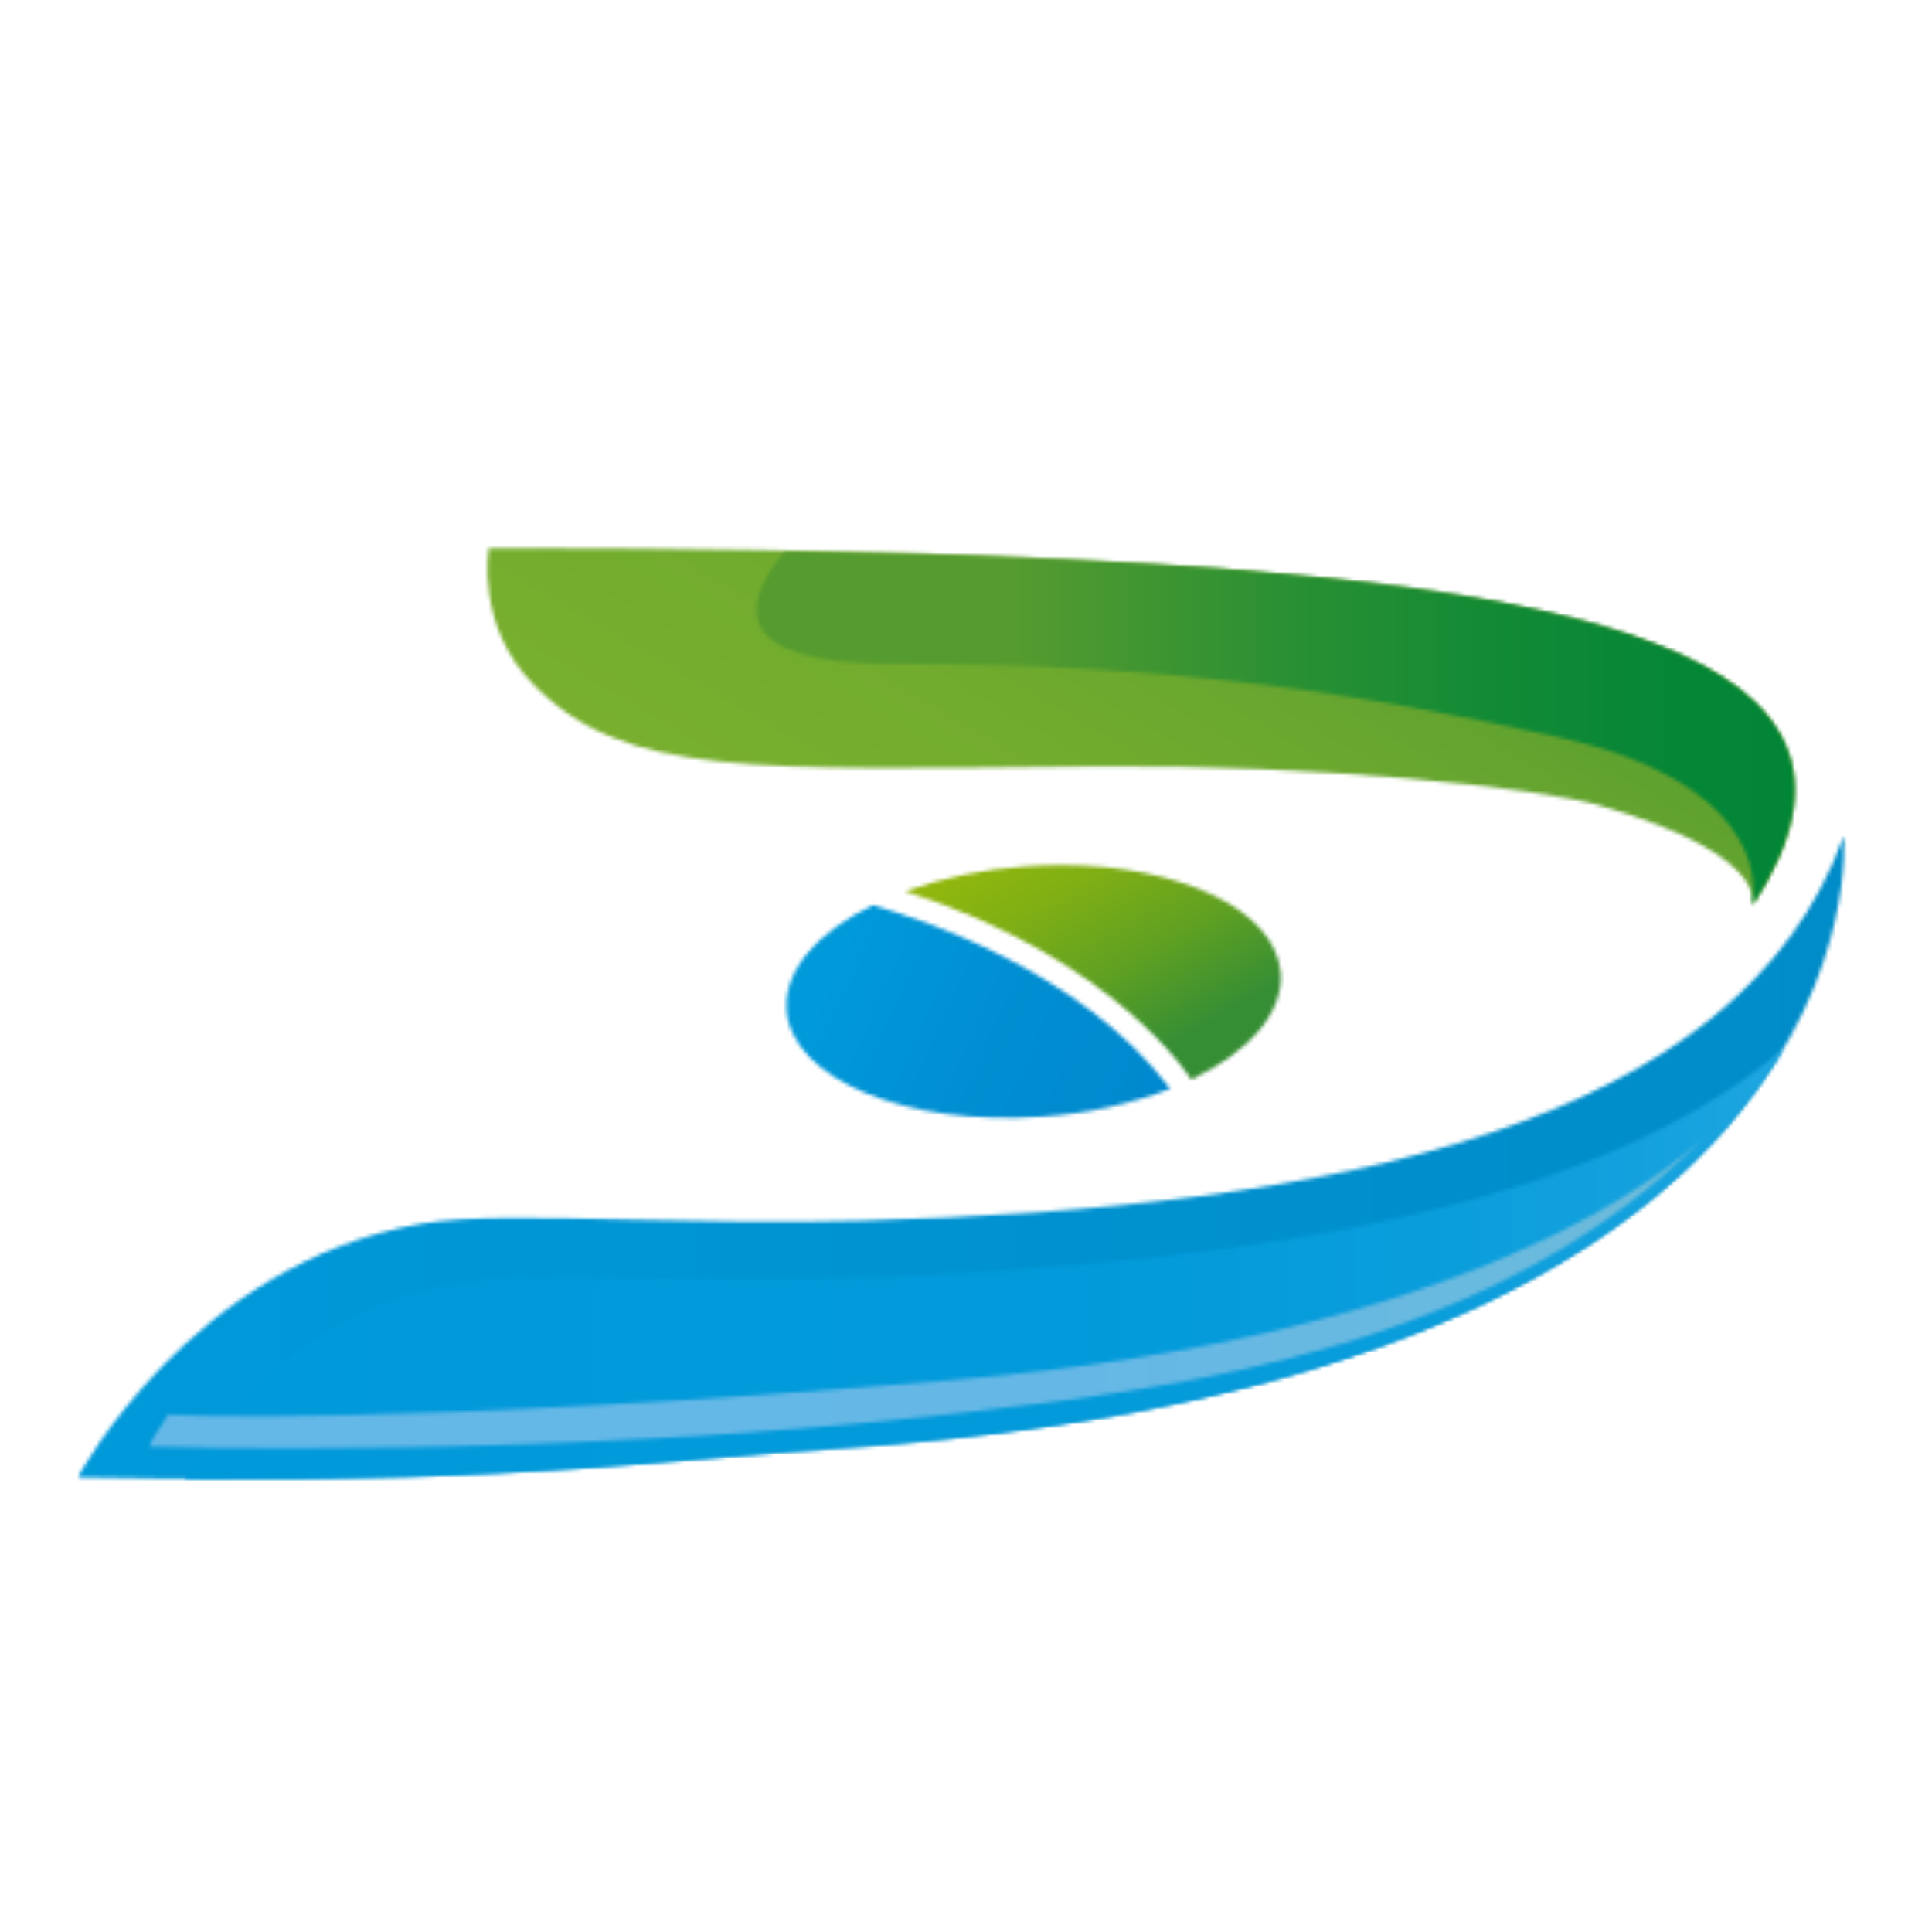
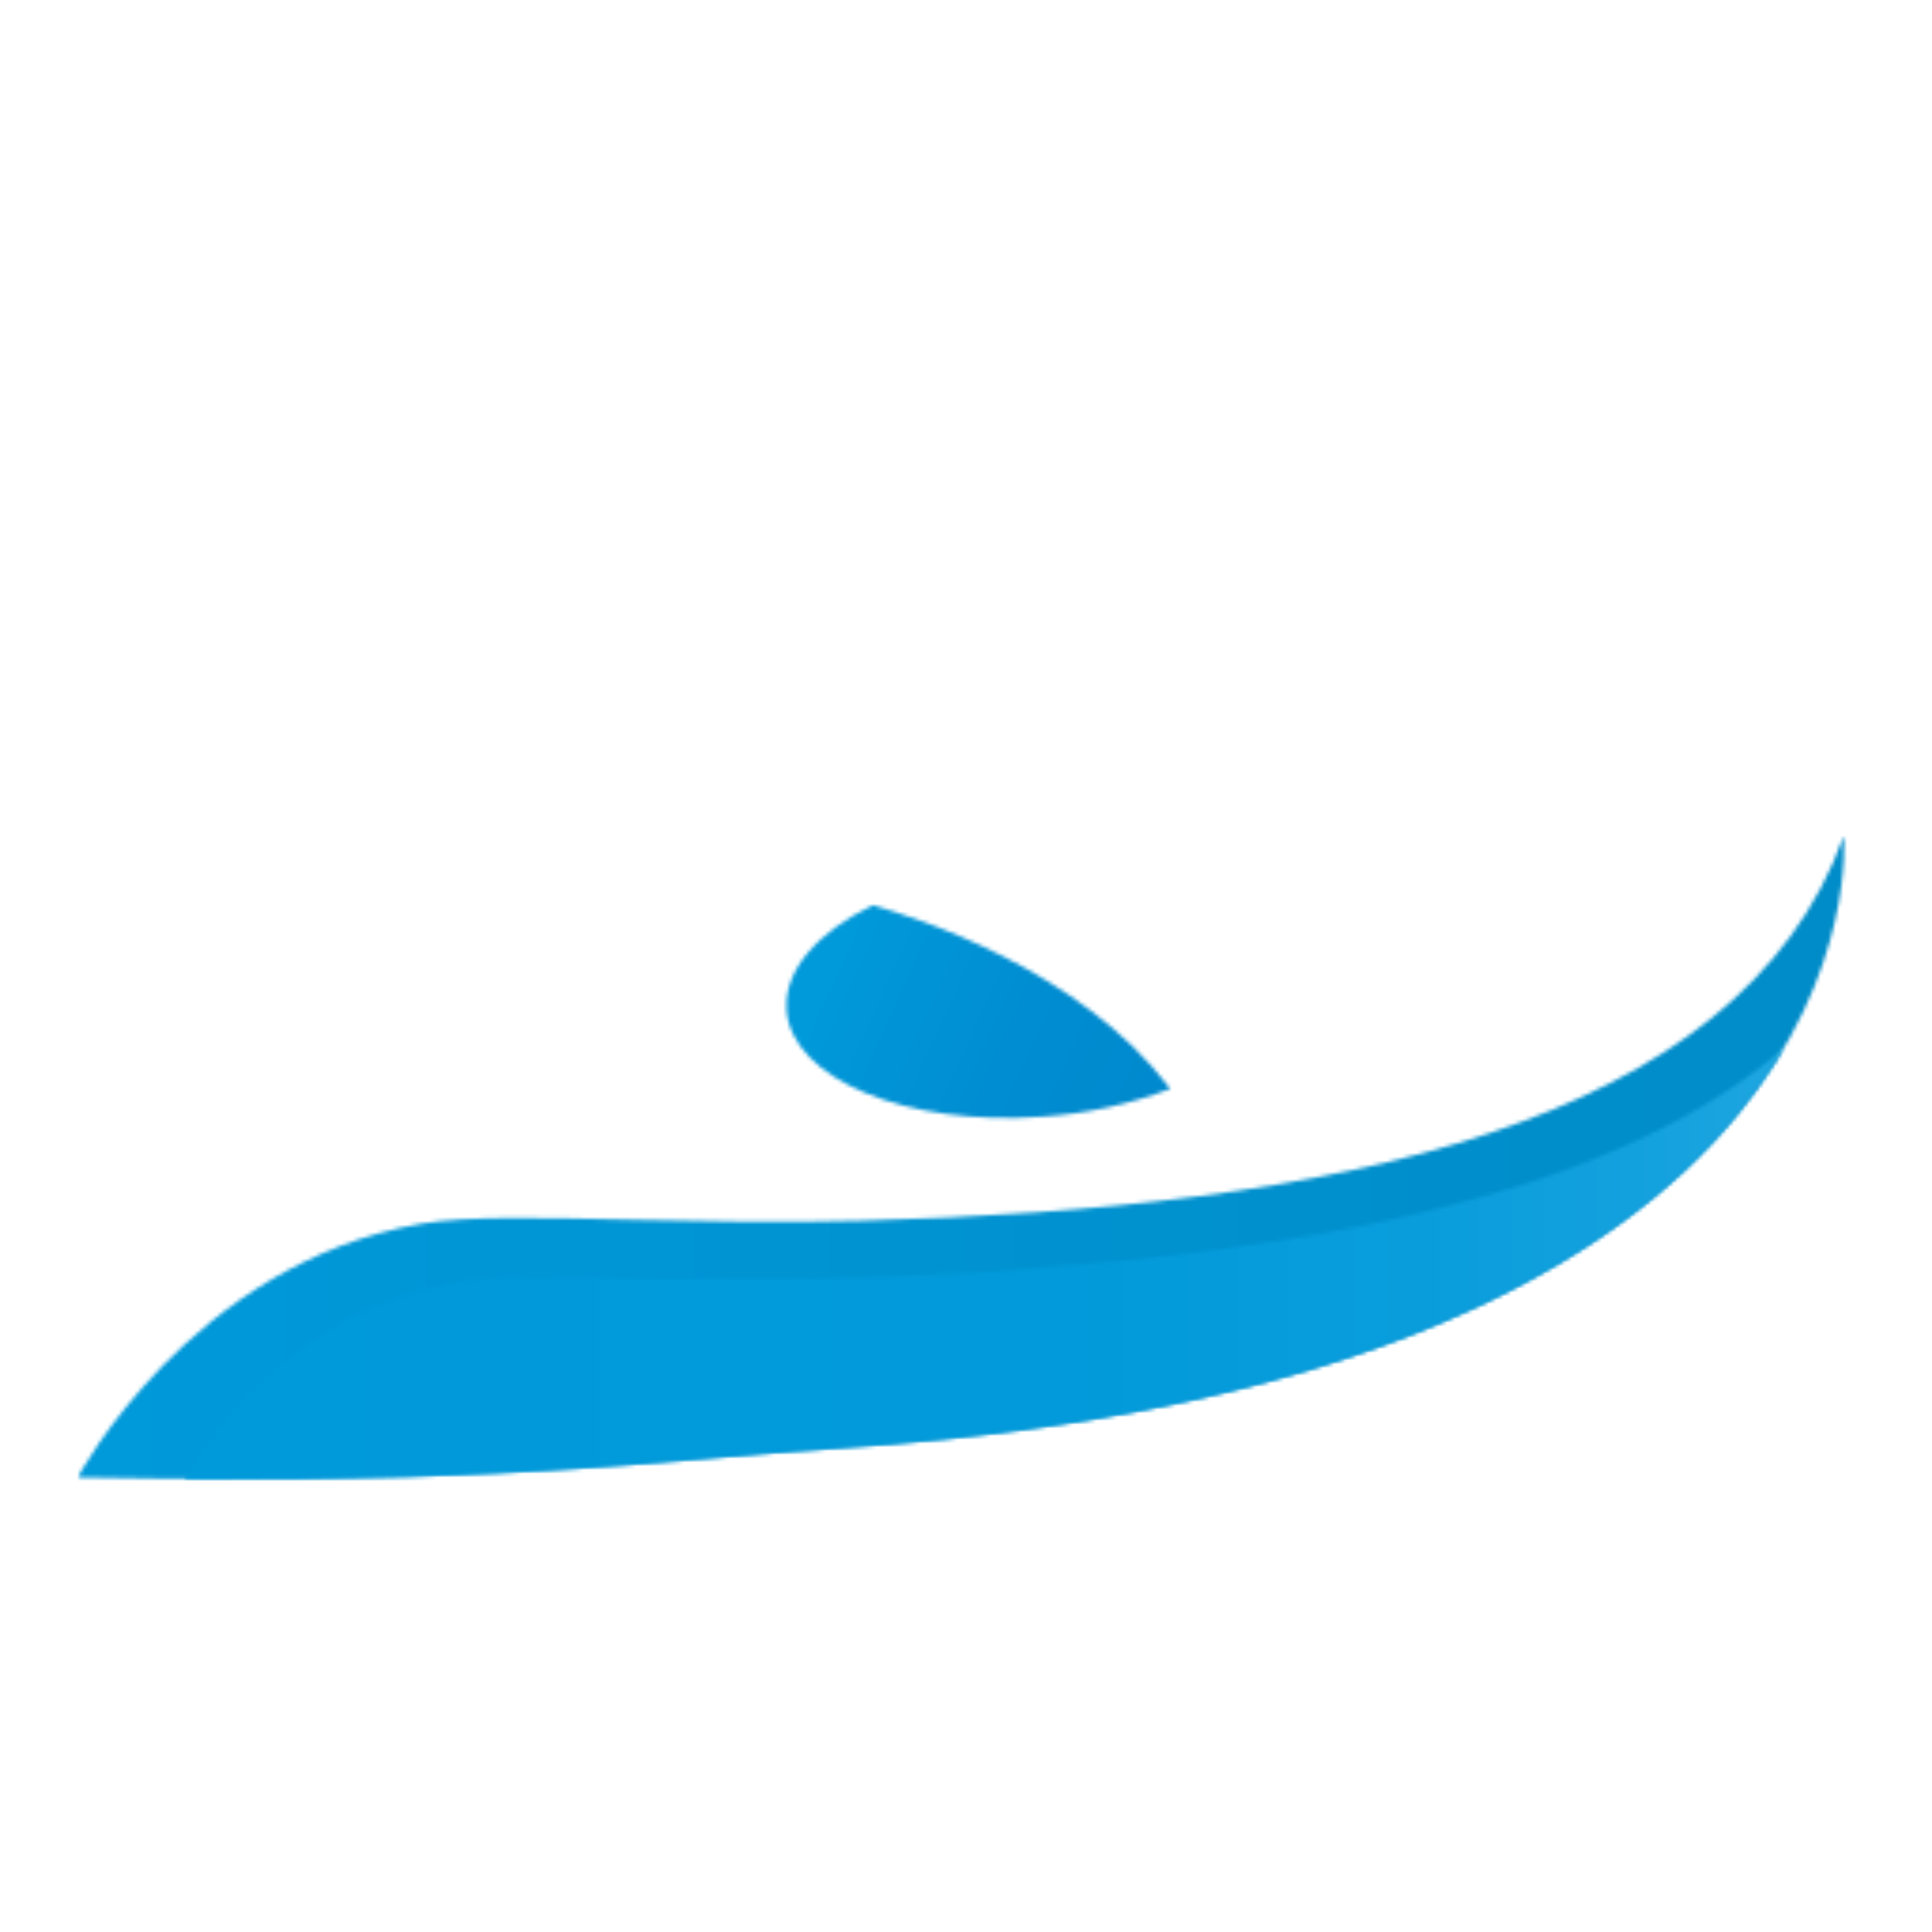
<svg xmlns="http://www.w3.org/2000/svg" width="512" height="512" viewBox="0 0 512 512" fill="none">
  <g clip-path="url(#clip0_720_12293)">
    <g clip-path="url(#clip1_720_12293)">
      <g clip-path="url(#clip2_720_12293)">
        <mask id="mask0_720_12293" style="mask-type:luminance" maskUnits="userSpaceOnUse" x="-984" y="-800" width="2442" height="2458">
          <path d="M1457.62 -799.297H-983.803V1657.01H1457.62V-799.297Z" fill="white" />
        </mask>
        <g mask="url(#mask0_720_12293)">
          <mask id="mask1_720_12293" style="mask-type:luminance" maskUnits="userSpaceOnUse" x="208" y="239" width="103" height="58">
            <path d="M208.43 267.639C209.765 285.931 240.185 298.605 276.334 295.92C287.908 295.15 299.306 292.661 310.156 288.534C286.214 256.864 242.577 243.043 231.233 239.883C216.584 247.072 207.714 257.143 208.446 267.639" fill="white" />
          </mask>
          <g mask="url(#mask1_720_12293)">
            <path d="M225.245 201.039L185.648 288.536L292.509 337.487L332.106 249.989L225.245 201.039Z" fill="url(#paint0_linear_720_12293)" />
          </g>
          <mask id="mask2_720_12293" style="mask-type:luminance" maskUnits="userSpaceOnUse" x="239" y="229" width="101" height="58">
-             <path d="M271.484 229.632C260.696 230.362 250.057 232.566 239.859 236.182C296.093 254.293 315.657 286.061 315.69 286.094C330.827 278.889 340.104 268.622 339.388 257.896C338.167 241.242 312.89 229.255 281.087 229.255C277.951 229.255 274.75 229.376 271.484 229.616" fill="white" />
-           </mask>
+             </mask>
          <g mask="url(#mask2_720_12293)">
            <path d="M315.088 185.575L215.391 243.486L264.935 329.823L364.633 271.911L315.088 185.575Z" fill="url(#paint1_linear_720_12293)" />
          </g>
          <mask id="mask3_720_12293" style="mask-type:luminance" maskUnits="userSpaceOnUse" x="20" y="221" width="469" height="171">
            <path d="M228.342 323.495C207.085 324.068 186.968 323.675 169.194 323.282C144.194 322.725 123.849 322.168 111.528 324.314C50.33 335.056 20.561 391.551 20.561 391.551C133.761 393.614 171.929 387.031 221.88 383.789C501.39 365.579 488.63 221.493 488.63 221.493C460.96 299.03 352.692 320.121 228.342 323.495Z" fill="white" />
          </mask>
          <g mask="url(#mask3_720_12293)">
            <path d="M501.374 221.493H20.561V393.614H501.374V221.493Z" fill="url(#paint2_linear_720_12293)" />
          </g>
          <mask id="mask4_720_12293" style="mask-type:luminance" maskUnits="userSpaceOnUse" x="48" y="277" width="425" height="115">
            <path d="M231.7 338.495C210.671 339.297 190.781 339.035 173.285 338.773C149.521 338.413 130.185 338.069 118.45 340.411C81.569 347.73 59.856 373.505 48.805 391.927C140.602 392.501 176.41 386.753 221.885 383.74C384.224 373.178 447.977 320.171 472.912 277.562C422.456 321.677 325.662 334.876 231.732 338.495" fill="white" />
          </mask>
          <g mask="url(#mask4_720_12293)">
            <path d="M472.88 277.562H48.805V392.484H472.88V277.562Z" fill="url(#paint3_linear_720_12293)" />
          </g>
          <mask id="mask5_720_12293" style="mask-type:luminance" maskUnits="userSpaceOnUse" x="39" y="298" width="416" height="86">
            <path d="M252.877 365.694C105.138 378.189 44.542 374.881 44.542 374.881L39.188 383.347C39.188 383.347 144.641 386.9 253.268 374.619C315.752 367.561 397.653 356.966 452.553 300.422C442.787 310.035 391.11 354.019 252.844 365.694M452.553 300.422C453.773 299.227 454.343 298.555 454.343 298.555L452.553 300.422Z" fill="white" />
          </mask>
          <g mask="url(#mask5_720_12293)">
            <mask id="mask6_720_12293" style="mask-type:luminance" maskUnits="userSpaceOnUse" x="39" y="298" width="416" height="89">
              <path d="M454.376 298.556H39.221V386.901H454.376V298.556Z" fill="white" />
            </mask>
            <g mask="url(#mask6_720_12293)">
              <mask id="mask7_720_12293" style="mask-type:luminance" maskUnits="userSpaceOnUse" x="39" y="298" width="416" height="89">
-                 <path d="M454.378 298.556H39.223V386.901H454.378V298.556Z" fill="white" />
-               </mask>
+                 </mask>
              <g mask="url(#mask7_720_12293)">
                <path d="M454.378 298.556H39.223V386.901H454.378V298.556Z" fill="url(#paint4_linear_720_12293)" />
              </g>
            </g>
          </g>
          <mask id="mask8_720_12293" style="mask-type:luminance" maskUnits="userSpaceOnUse" x="129" y="145" width="347" height="95">
-             <path d="M129.481 145.266C129.481 146.035 126.079 165.931 141.443 181.488C165.581 205.904 198.231 203.988 290.956 203.12C348.916 202.596 407.217 208.638 423.981 213.469C473.249 227.666 463.044 242.077 464.672 239.669C508.78 171.892 413.955 154.518 281.63 148.295C224.794 145.659 170.855 145.282 145.171 145.282C135.242 145.282 129.546 145.282 129.546 145.282" fill="white" />
-           </mask>
+             </mask>
          <g mask="url(#mask8_720_12293)">
            <path d="M221.665 -21.476L84.318 217.865L412.984 408.777L550.331 169.436L221.665 -21.476Z" fill="url(#paint5_linear_720_12293)" />
          </g>
          <mask id="mask9_720_12293" style="mask-type:luminance" maskUnits="userSpaceOnUse" x="200" y="145" width="276" height="95">
            <path d="M236.91 175.97C312.057 175.888 361.048 183.83 413.018 195.358C465.785 207.083 465.395 233.021 464.467 239.211C464.467 239.932 464.272 240.096 464.581 239.604C508.689 171.827 413.864 154.453 281.539 148.23C255.676 147.035 230.416 146.298 208.134 145.855C196.92 159.316 192.037 176.019 236.91 175.97Z" fill="white" />
          </mask>
          <g mask="url(#mask9_720_12293)">
            <mask id="mask10_720_12293" style="mask-type:luminance" maskUnits="userSpaceOnUse" x="191" y="145" width="318" height="96">
              <path d="M508.645 145.856H191.992V240.096H508.645V145.856Z" fill="white" />
            </mask>
            <g mask="url(#mask10_720_12293)">
              <mask id="mask11_720_12293" style="mask-type:luminance" maskUnits="userSpaceOnUse" x="191" y="145" width="318" height="96">
-                 <path d="M508.643 145.856H191.99V240.096H508.643V145.856Z" fill="white" />
-               </mask>
+                 </mask>
              <g mask="url(#mask11_720_12293)">
                <path d="M508.643 145.856H191.99V240.096H508.643V145.856Z" fill="url(#paint6_linear_720_12293)" />
              </g>
            </g>
          </g>
        </g>
      </g>
    </g>
  </g>
  <defs>
    <linearGradient id="paint0_linear_720_12293" x1="222.593" y1="251.535" x2="315.367" y2="293.519" gradientUnits="userSpaceOnUse">
      <stop stop-color="#0099DA" />
      <stop offset="0.51" stop-color="#008DD1" />
      <stop offset="1" stop-color="#0088CD" />
    </linearGradient>
    <linearGradient id="paint1_linear_720_12293" x1="291.059" y1="288.214" x2="250.128" y2="217.749" gradientUnits="userSpaceOnUse">
      <stop stop-color="#368E34" />
      <stop offset="0.3" stop-color="#5FA022" />
      <stop offset="0.59" stop-color="#7EAE15" />
      <stop offset="0.83" stop-color="#90B70D" />
      <stop offset="1" stop-color="#97BA0A" />
    </linearGradient>
    <linearGradient id="paint2_linear_720_12293" x1="21.829" y1="303.331" x2="490.078" y2="303.331" gradientUnits="userSpaceOnUse">
      <stop stop-color="#0099DA" />
      <stop offset="1" stop-color="#008CC8" />
    </linearGradient>
    <linearGradient id="paint3_linear_720_12293" x1="35.608" y1="337.42" x2="499.804" y2="337.42" gradientUnits="userSpaceOnUse">
      <stop stop-color="#0099DA" />
      <stop offset="0.53" stop-color="#029ADA" />
      <stop offset="0.73" stop-color="#099DDC" />
      <stop offset="0.88" stop-color="#15A2DE" />
      <stop offset="0.99" stop-color="#26A9E2" />
      <stop offset="1" stop-color="#27AAE2" />
    </linearGradient>
    <linearGradient id="paint4_linear_720_12293" x1="40.294" y1="342.492" x2="455.449" y2="342.492" gradientUnits="userSpaceOnUse">
      <stop stop-color="#63B8E8" />
      <stop offset="0.58" stop-color="#65B8E6" />
      <stop offset="0.88" stop-color="#6ABADE" />
      <stop offset="1" stop-color="#6EBBD8" />
    </linearGradient>
    <linearGradient id="paint5_linear_720_12293" x1="358.169" y1="119.978" x2="276.602" y2="260.399" gradientUnits="userSpaceOnUse">
      <stop stop-color="#559B2F" />
      <stop offset="0.25" stop-color="#62A32F" />
      <stop offset="0.67" stop-color="#72AC2E" />
      <stop offset="1" stop-color="#78AF2E" />
    </linearGradient>
    <linearGradient id="paint6_linear_720_12293" x1="201.134" y1="192.88" x2="485.446" y2="192.88" gradientUnits="userSpaceOnUse">
      <stop stop-color="#559B2F" />
      <stop offset="0.24" stop-color="#559B2F" />
      <stop offset="0.3" stop-color="#4A9830" />
      <stop offset="0.49" stop-color="#2A9033" />
      <stop offset="0.68" stop-color="#138A35" />
      <stop offset="0.85" stop-color="#058637" />
      <stop offset="1" stop-color="#008537" />
    </linearGradient>
    <clipPath id="clip0_720_12293">
      <rect width="512" height="512" fill="white" />
    </clipPath>
    <clipPath id="clip1_720_12293">
      <rect width="513" height="334" fill="white" transform="translate(-1 89)" />
    </clipPath>
    <clipPath id="clip2_720_12293">
      <rect width="1167.26" height="646.826" fill="white" transform="translate(-328.131 96.435)" />
    </clipPath>
  </defs>
</svg>